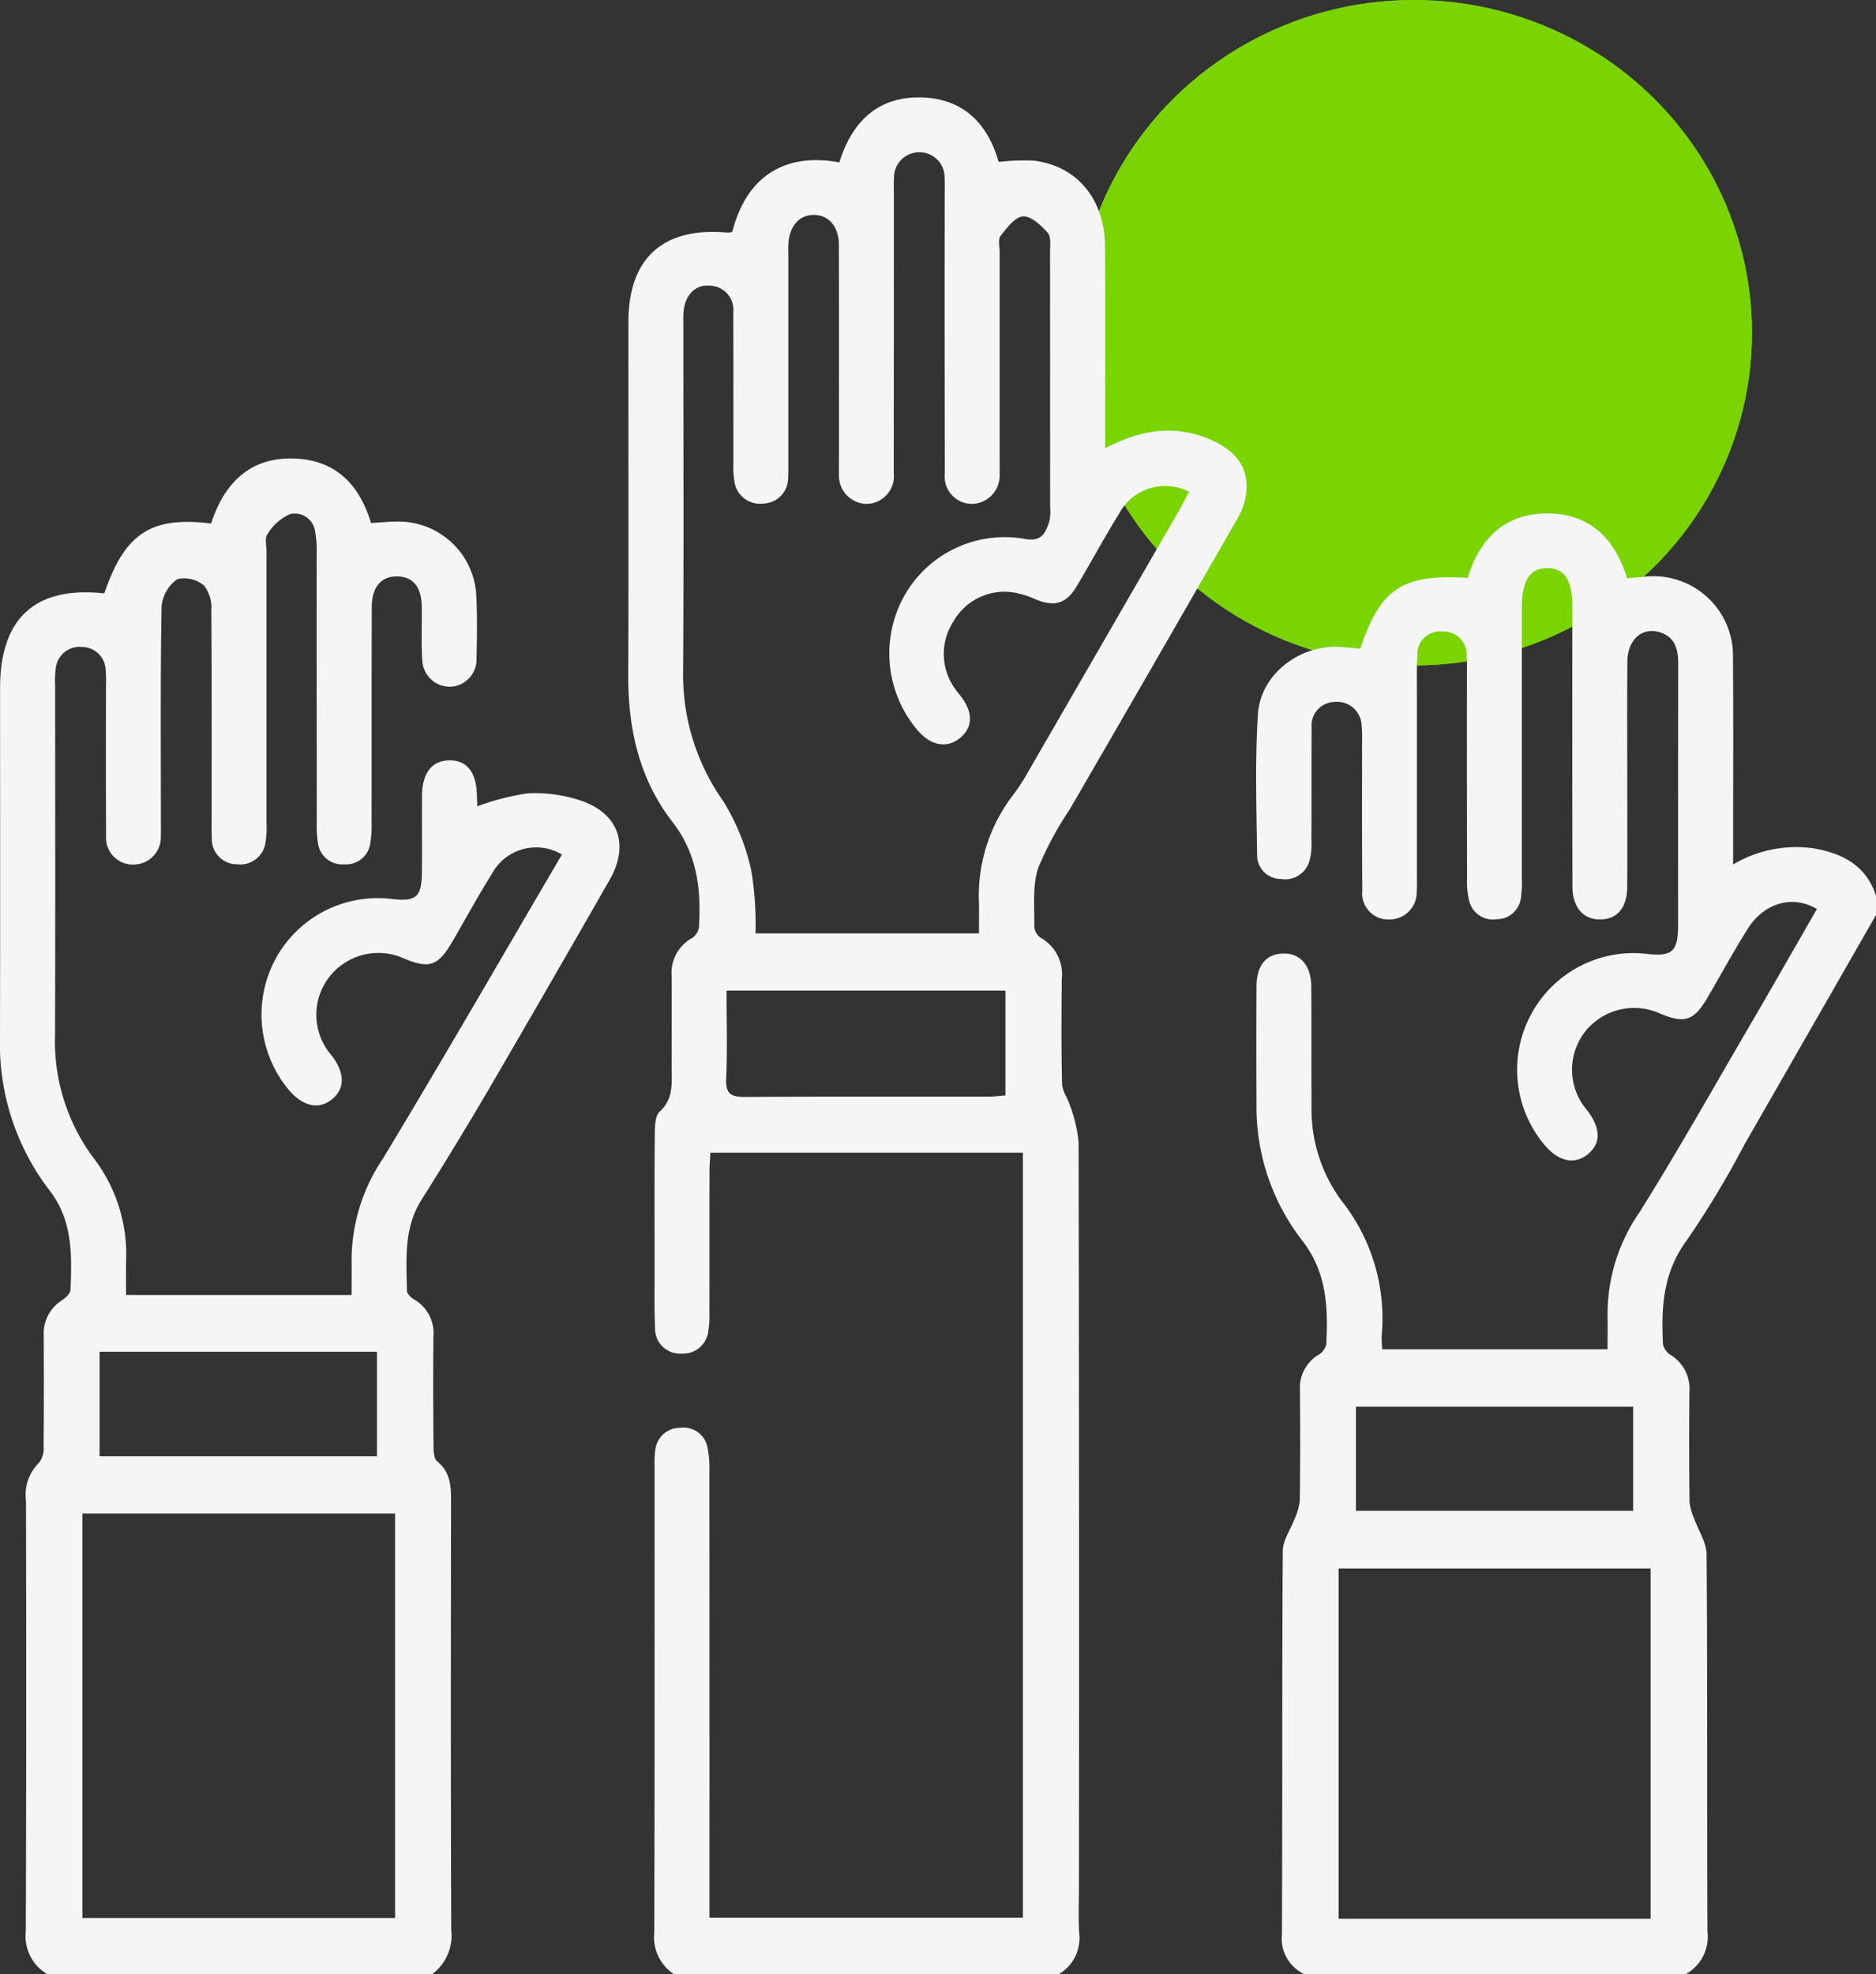
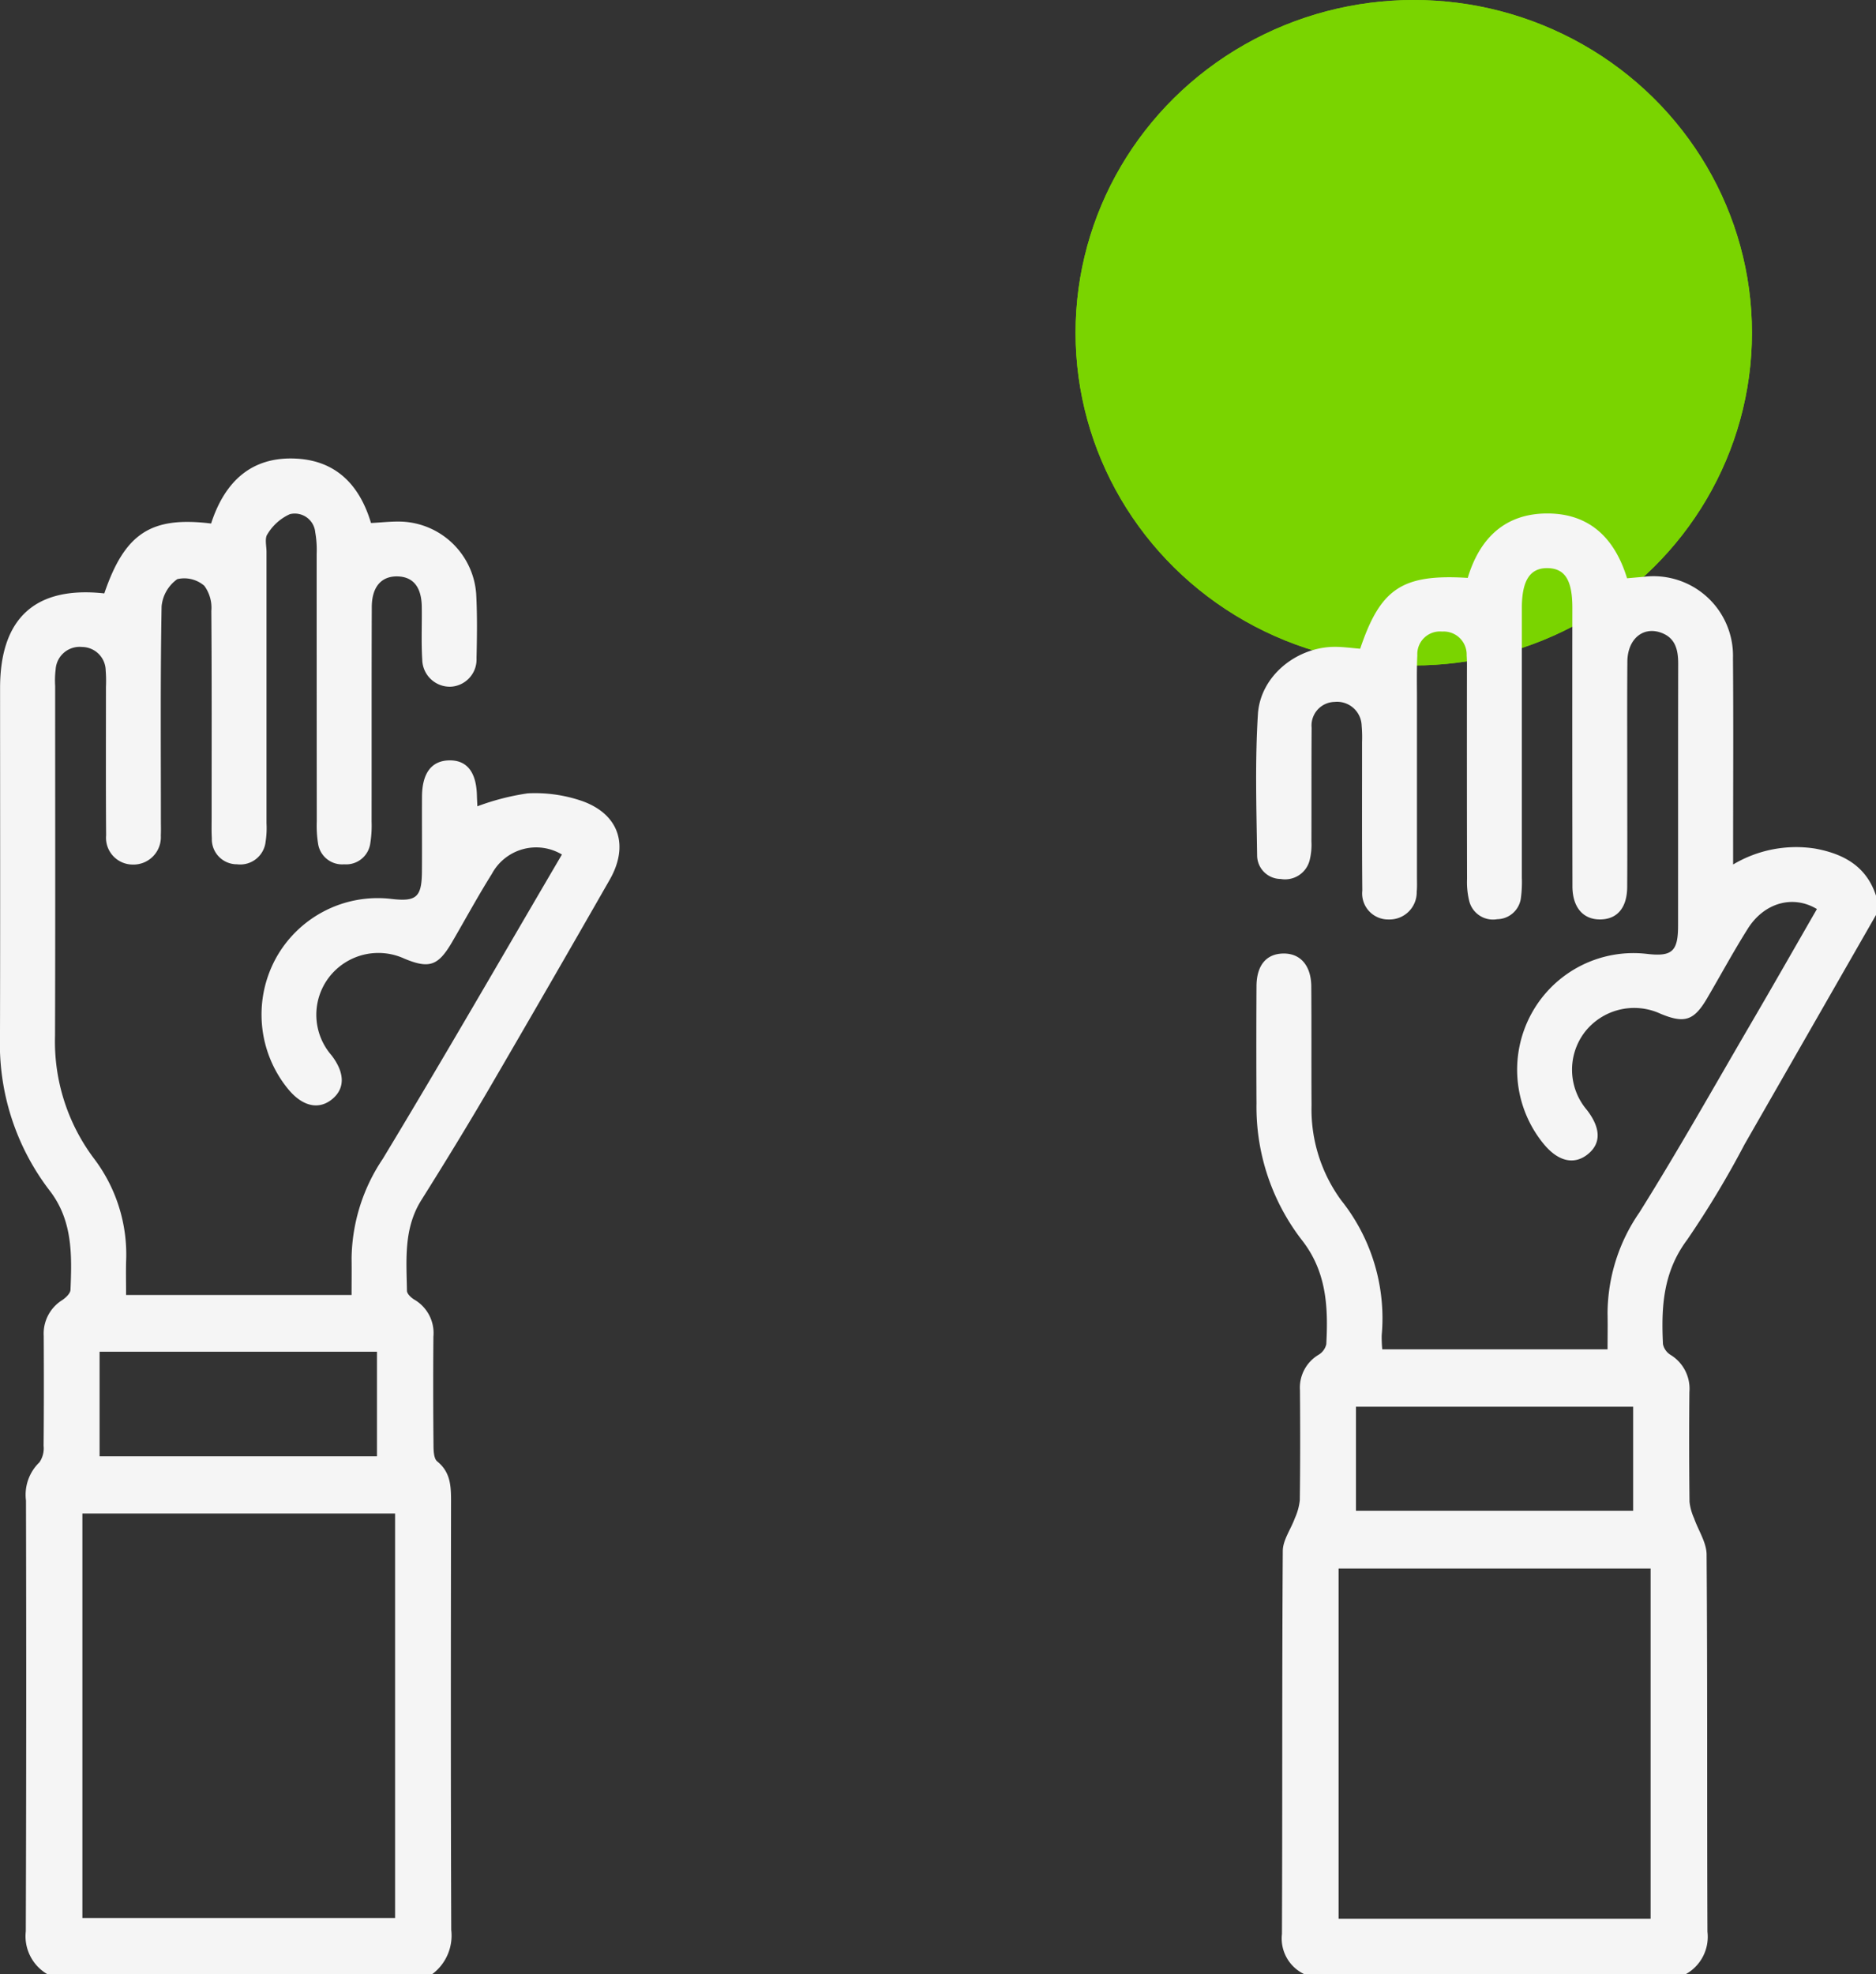
<svg xmlns="http://www.w3.org/2000/svg" width="169.187" height="178" viewBox="0 0 169.187 178">
  <rect x="0" y="0" width="169.187" height="178" fill="#333333" stroke="none" />
  <g id="Grupo_19064" data-name="Grupo 19064" transform="translate(-558 -1055.122)">
    <g id="Elipse_992" data-name="Elipse 992" transform="translate(655 1055.122)" fill="#7ad400" stroke="#7ad400" stroke-width="1">
      <ellipse cx="30.5" cy="30" rx="30.5" ry="30" stroke="none" />
      <ellipse cx="30.5" cy="30" rx="30" ry="29.5" fill="none" />
    </g>
    <g id="Grupo_19064-2" data-name="Grupo 19064" transform="translate(558 1063.906)">
-       <path id="Trazado_29047" data-name="Trazado 29047" d="M-357.409,358.926a4.01,4.01,0,0,1-1.774-3.779c.044-13.993.025-27.987.027-41.981a8.733,8.733,0,0,1,.063-1.484,2.238,2.238,0,0,1,2.247-2.02,2.195,2.195,0,0,1,2.458,1.75,8.728,8.728,0,0,1,.176,2.127q.014,19.09.007,38.18v2.112h28.269V284.856h-28.186c-.027.57-.079,1.148-.079,1.728-.007,4.242,0,8.484-.008,12.726a8.273,8.273,0,0,1-.1,1.643,2.289,2.289,0,0,1-2.443,2.018,2.24,2.24,0,0,1-2.358-2.277c-.081-1.76-.042-3.525-.044-5.287,0-4.022-.022-8.044.017-12.065.008-.747-.005-1.775.44-2.182,1.255-1.149,1.083-2.528,1.083-3.931,0-2.755.006-5.509,0-8.264a3.583,3.583,0,0,1,1.829-3.452,1.413,1.413,0,0,0,.628-.973c.214-3.414-.144-6.617-2.389-9.511-2.973-3.833-4-8.361-3.983-13.184.041-10.633.005-21.266.015-31.9.006-5.749,3.13-8.562,8.889-8.048a2.426,2.426,0,0,0,.474-.048c1.344-5.307,5.062-7.148,9.66-6.28,1.131-3.662,3.486-6,7.5-5.854,3.693.132,5.891,2.366,6.865,5.811a19.829,19.829,0,0,1,3.184-.115c3.9.483,6.382,3.48,6.411,7.722.037,5.4.01,10.8.01,16.2v2c2.953-1.521,5.789-2.094,8.79-1.044,2.806.982,4.158,2.6,3.944,4.983a5.864,5.864,0,0,1-.75,2.319q-7.557,13.175-15.177,26.315a28.935,28.935,0,0,0-2.859,5.329c-.518,1.62-.309,3.483-.339,5.24a1.348,1.348,0,0,0,.58,1.006,3.788,3.788,0,0,1,1.9,3.752c-.026,3.14-.052,6.282.028,9.42.017.675.54,1.323.734,2.011a12.661,12.661,0,0,1,.755,3.273q.066,33.469.033,66.938c0,1.432-.065,2.869.017,4.3a3.78,3.78,0,0,1-1.834,3.755Zm46.456-133.658a4.708,4.708,0,0,0-6.315,1.976c-1.33,2.152-2.527,4.387-3.826,6.559-.926,1.548-1.96,1.845-3.626,1.194a8.31,8.31,0,0,0-2.029-.65,5.309,5.309,0,0,0-5.471,2.638,5.369,5.369,0,0,0,.185,6.073c.151.229.336.436.5.653,1.128,1.466,1.092,2.819-.1,3.778-1.119.9-2.5.691-3.653-.551a10.679,10.679,0,0,1-1.5-12.006,10.391,10.391,0,0,1,10.933-5.431c1.6.329,1.94-.491,2.3-1.553a4.191,4.191,0,0,0,.071-1.311q0-11.486-.005-22.971c0-.6.106-1.394-.218-1.757-.594-.666-1.505-1.526-2.224-1.473s-1.461,1.048-2.022,1.765c-.246.314-.081.96-.082,1.455q0,9.42,0,18.84c0,.385.016.772-.006,1.156a2.543,2.543,0,0,1-2.514,2.706,2.466,2.466,0,0,1-2.424-2.753q-.028-12.56-.011-25.12c0-.5.03-.994-.014-1.487a2.255,2.255,0,0,0-2.277-2.344,2.272,2.272,0,0,0-2.282,2.327c-.037.493-.011.991-.011,1.487q0,12.56-.011,25.12A2.491,2.491,0,0,1-340,226.356a2.525,2.525,0,0,1-2.521-2.685c-.022-.44-.005-.881-.005-1.322,0-6.445.008-12.891-.008-19.336,0-1.649-.913-2.7-2.244-2.71s-2.237,1.02-2.315,2.674c-.018.385,0,.771,0,1.157q0,9.172,0,18.344c0,.5.013.993-.021,1.487a2.3,2.3,0,0,1-2.281,2.365,2.315,2.315,0,0,1-2.566-2.066,7.956,7.956,0,0,1-.081-1.645c-.008-4.517,0-9.034-.014-13.552a2.173,2.173,0,0,0-2.2-2.384c-1.239-.1-2.155.88-2.281,2.313-.038.438-.023.881-.023,1.321,0,10.412.043,20.824-.022,31.235a19.687,19.687,0,0,0,3.613,11.6,19.969,19.969,0,0,1,2.548,6.336,29.69,29.69,0,0,1,.367,5.6H-329.9c0-.967.016-1.834,0-2.7a14.916,14.916,0,0,1,3.138-9.862,18.979,18.979,0,0,0,1.42-2.224q6.779-11.716,13.54-23.444C-311.506,226.334-311.238,225.8-310.953,225.268Zm-41.712,44.977c0,2.8.081,5.383-.032,7.96-.061,1.388.484,1.633,1.714,1.625,7.314-.046,14.629-.02,21.943-.028.521,0,1.042-.074,1.528-.111v-9.446Z" transform="translate(418.188 -189.71)" fill="#f5f5f5" />
      <path id="Trazado_29048" data-name="Trazado 29048" d="M-485.585,400.1a3.961,3.961,0,0,1-1.934-3.871q.066-19.417.016-38.835a4.059,4.059,0,0,1,1.212-3.44,2.226,2.226,0,0,0,.377-1.491c.032-3.3.028-6.61.012-9.915a3.55,3.55,0,0,1,1.658-3.214c.325-.215.742-.606.755-.932.129-3.146.211-6.269-1.906-8.983a21.733,21.733,0,0,1-4.452-13.874c.027-10.466.008-20.932.008-31.4,0-6.322,3.187-9.216,9.4-8.538,1.844-5.406,4.2-6.97,9.631-6.3,1.193-3.67,3.546-6.06,7.661-5.853,3.641.184,5.748,2.416,6.76,5.807.959-.046,1.885-.162,2.806-.124a7.03,7.03,0,0,1,6.682,6.539c.1,1.922.072,3.856.029,5.782a2.459,2.459,0,0,1-2.285,2.56,2.485,2.485,0,0,1-2.61-2.429c-.1-1.591-.019-3.194-.044-4.791-.028-1.77-.778-2.687-2.182-2.722-1.455-.036-2.319.928-2.326,2.763-.024,6.445-.008,12.89-.017,19.335a10.087,10.087,0,0,1-.118,1.973,2.2,2.2,0,0,1-2.355,1.887,2.193,2.193,0,0,1-2.356-1.883,10.23,10.23,0,0,1-.115-1.973q-.011-12.063-.01-24.127a9.111,9.111,0,0,0-.13-1.97,1.853,1.853,0,0,0-2.286-1.618,4.532,4.532,0,0,0-2.019,1.8c-.268.365-.087,1.068-.087,1.619q0,12.229,0,24.458a7.964,7.964,0,0,1-.081,1.645,2.3,2.3,0,0,1-2.573,2.047,2.258,2.258,0,0,1-2.277-2.351c-.038-.6-.019-1.211-.019-1.817,0-6.225.02-12.449-.027-18.674a3.349,3.349,0,0,0-.633-2.268,2.769,2.769,0,0,0-2.436-.6,3.389,3.389,0,0,0-1.416,2.455c-.116,6.443-.063,12.889-.064,19.333,0,.441.016.882-.007,1.322a2.472,2.472,0,0,1-2.561,2.624,2.411,2.411,0,0,1-2.372-2.629c-.034-4.462-.013-8.924-.015-13.385a11.821,11.821,0,0,0-.024-1.486,2.149,2.149,0,0,0-2.126-2.117,2.166,2.166,0,0,0-2.386,2.02,7.937,7.937,0,0,0-.045,1.484c0,10.521.022,21.042-.012,31.563a17.557,17.557,0,0,0,3.546,11.1,14.294,14.294,0,0,1,2.863,9.282c-.021.978,0,1.956,0,2.979h20.336c0-1.148.016-2.232,0-3.317a16.441,16.441,0,0,1,2.821-8.97c5.489-9.079,10.782-18.277,16.15-27.429a4.536,4.536,0,0,0-6.329,1.763c-1.255,2-2.385,4.087-3.577,6.13-1.255,2.15-2.057,2.426-4.294,1.5a5.613,5.613,0,0,0-6.816,1.691,5.561,5.561,0,0,0,.234,7.017c1.2,1.564,1.236,2.965.091,3.931-1.21,1.02-2.684.7-3.977-.852a10.6,10.6,0,0,1-1.159-11.77,10.488,10.488,0,0,1,10.5-5.4c2.2.251,2.681-.177,2.7-2.447s-.006-4.517.007-6.775c.012-2.122.85-3.234,2.432-3.275,1.6-.041,2.465,1.035,2.519,3.147.008.328.028.657.043.993a21.956,21.956,0,0,1,4.548-1.169,13,13,0,0,1,4.976.721c3.279,1.212,4.158,4.014,2.407,7.075q-5.408,9.457-10.894,18.87c-1.971,3.37-4.01,6.7-6.088,10.007-1.609,2.56-1.346,5.381-1.3,8.176,0,.275.376.628.664.8a3.481,3.481,0,0,1,1.722,3.33q-.04,4.875.008,9.75c0,.517.02,1.252.337,1.509,1.2.971,1.246,2.221,1.245,3.579-.016,12.89-.033,25.779.019,38.669a4.338,4.338,0,0,1-1.714,3.979Zm31.37-41.534h-28.2v36.475h28.2Zm-26.65-5.158h25.017v-9.426h-25.017Z" transform="translate(489.846 -230.888)" fill="#f5f5f5" />
      <path id="Trazado_29049" data-name="Trazado 29049" d="M-228.958,406.366a3.556,3.556,0,0,1-2.016-3.623c.05-11.512,0-23.026.076-34.538.007-.982.726-1.952,1.083-2.939a5.3,5.3,0,0,0,.452-1.639c.043-3.3.041-6.61.014-9.915a3.443,3.443,0,0,1,1.674-3.19,1.506,1.506,0,0,0,.7-.951c.179-3.333.042-6.534-2.2-9.392a19.643,19.643,0,0,1-4.094-12.309q-.03-5.288,0-10.576c.008-1.873.866-2.91,2.376-2.953,1.559-.045,2.551,1.063,2.565,2.965.027,3.58,0,7.161.023,10.741a13.885,13.885,0,0,0,2.666,8.532,17.058,17.058,0,0,1,3.662,12.18,11.294,11.294,0,0,0,.05,1.269h20.318c0-1.074.022-2.157,0-3.239a16.1,16.1,0,0,1,2.88-9.114c3.5-5.593,6.74-11.352,10.068-17.054,2-3.42,3.957-6.861,5.933-10.291-2.145-1.293-4.747-.587-6.234,1.773-1.29,2.047-2.443,4.181-3.667,6.269-1.185,2.021-2.029,2.3-4.2,1.4a5.648,5.648,0,0,0-6.834,1.652,5.586,5.586,0,0,0,.193,7.023c1.28,1.663,1.29,3.055.029,4.029-1.235.954-2.674.587-3.965-1.011a10.549,10.549,0,0,1-1.024-11.779,10.483,10.483,0,0,1,10.393-5.311c2.24.258,2.786-.223,2.788-2.533.008-7.877-.005-15.755.011-23.632,0-1.252-.249-2.334-1.552-2.8-1.636-.583-3.015.589-3.032,2.606-.03,3.745-.009,7.491-.01,11.237,0,3.029.014,6.059-.006,9.089-.012,1.859-.889,2.9-2.4,2.924-1.558.03-2.535-1.073-2.538-2.989q-.023-12.559-.008-25.119c0-2.462-.656-3.524-2.194-3.566-1.613-.045-2.36,1.092-2.361,3.609q0,12.146,0,24.293a10.856,10.856,0,0,1-.081,1.812,2.187,2.187,0,0,1-2.141,1.94,2.208,2.208,0,0,1-2.526-1.655,7.079,7.079,0,0,1-.194-1.959q-.02-9.337-.009-18.674c0-.5.012-.993-.026-1.486a2.075,2.075,0,0,0-2.221-2.161,2.04,2.04,0,0,0-2.227,2.143c-.066,1.319-.033,2.643-.034,3.965q0,8.015,0,16.03c0,.441.022.884-.022,1.321a2.451,2.451,0,0,1-2.528,2.5,2.346,2.346,0,0,1-2.379-2.6c-.042-4.461-.018-8.924-.023-13.385a11.725,11.725,0,0,0-.036-1.485,2.217,2.217,0,0,0-2.44-2.146,2.124,2.124,0,0,0-2.071,2.326c-.024,3.415-.005,6.831-.019,10.246a5.75,5.75,0,0,1-.143,1.633,2.286,2.286,0,0,1-2.626,1.76,2.14,2.14,0,0,1-2.128-2.138c-.06-4.24-.194-8.493.071-12.718.216-3.439,3.479-6.065,6.938-6.074.762,0,1.523.11,2.286.17,1.833-5.446,3.8-6.754,9.7-6.387,1.07-3.561,3.358-5.824,7.217-5.809,3.788.015,6.05,2.244,7.151,5.843.5-.044.981-.088,1.458-.127a7.172,7.172,0,0,1,8.094,7.325c.046,5.729.012,11.458.013,17.187v1.421a11.109,11.109,0,0,1,7.376-1.437c2.587.469,4.673,1.6,5.528,4.306v1.653q-5.934,10.359-11.874,20.715a85.279,85.279,0,0,1-5.182,8.611c-2.173,2.909-2.338,6.071-2.174,9.4a1.5,1.5,0,0,0,.684.968,3.574,3.574,0,0,1,1.7,3.346q-.048,4.953.01,9.906a4.978,4.978,0,0,0,.415,1.49c.38,1.09,1.118,2.17,1.125,3.258.084,11.337.028,22.674.077,34.011a3.853,3.853,0,0,1-1.973,3.837Zm31.233-5V369.787h-28.14v31.578ZM-224.3,364.586h25V355.2h-25Z" transform="translate(346.586 -237.15)" fill="#f5f5f5" />
    </g>
  </g>
</svg>